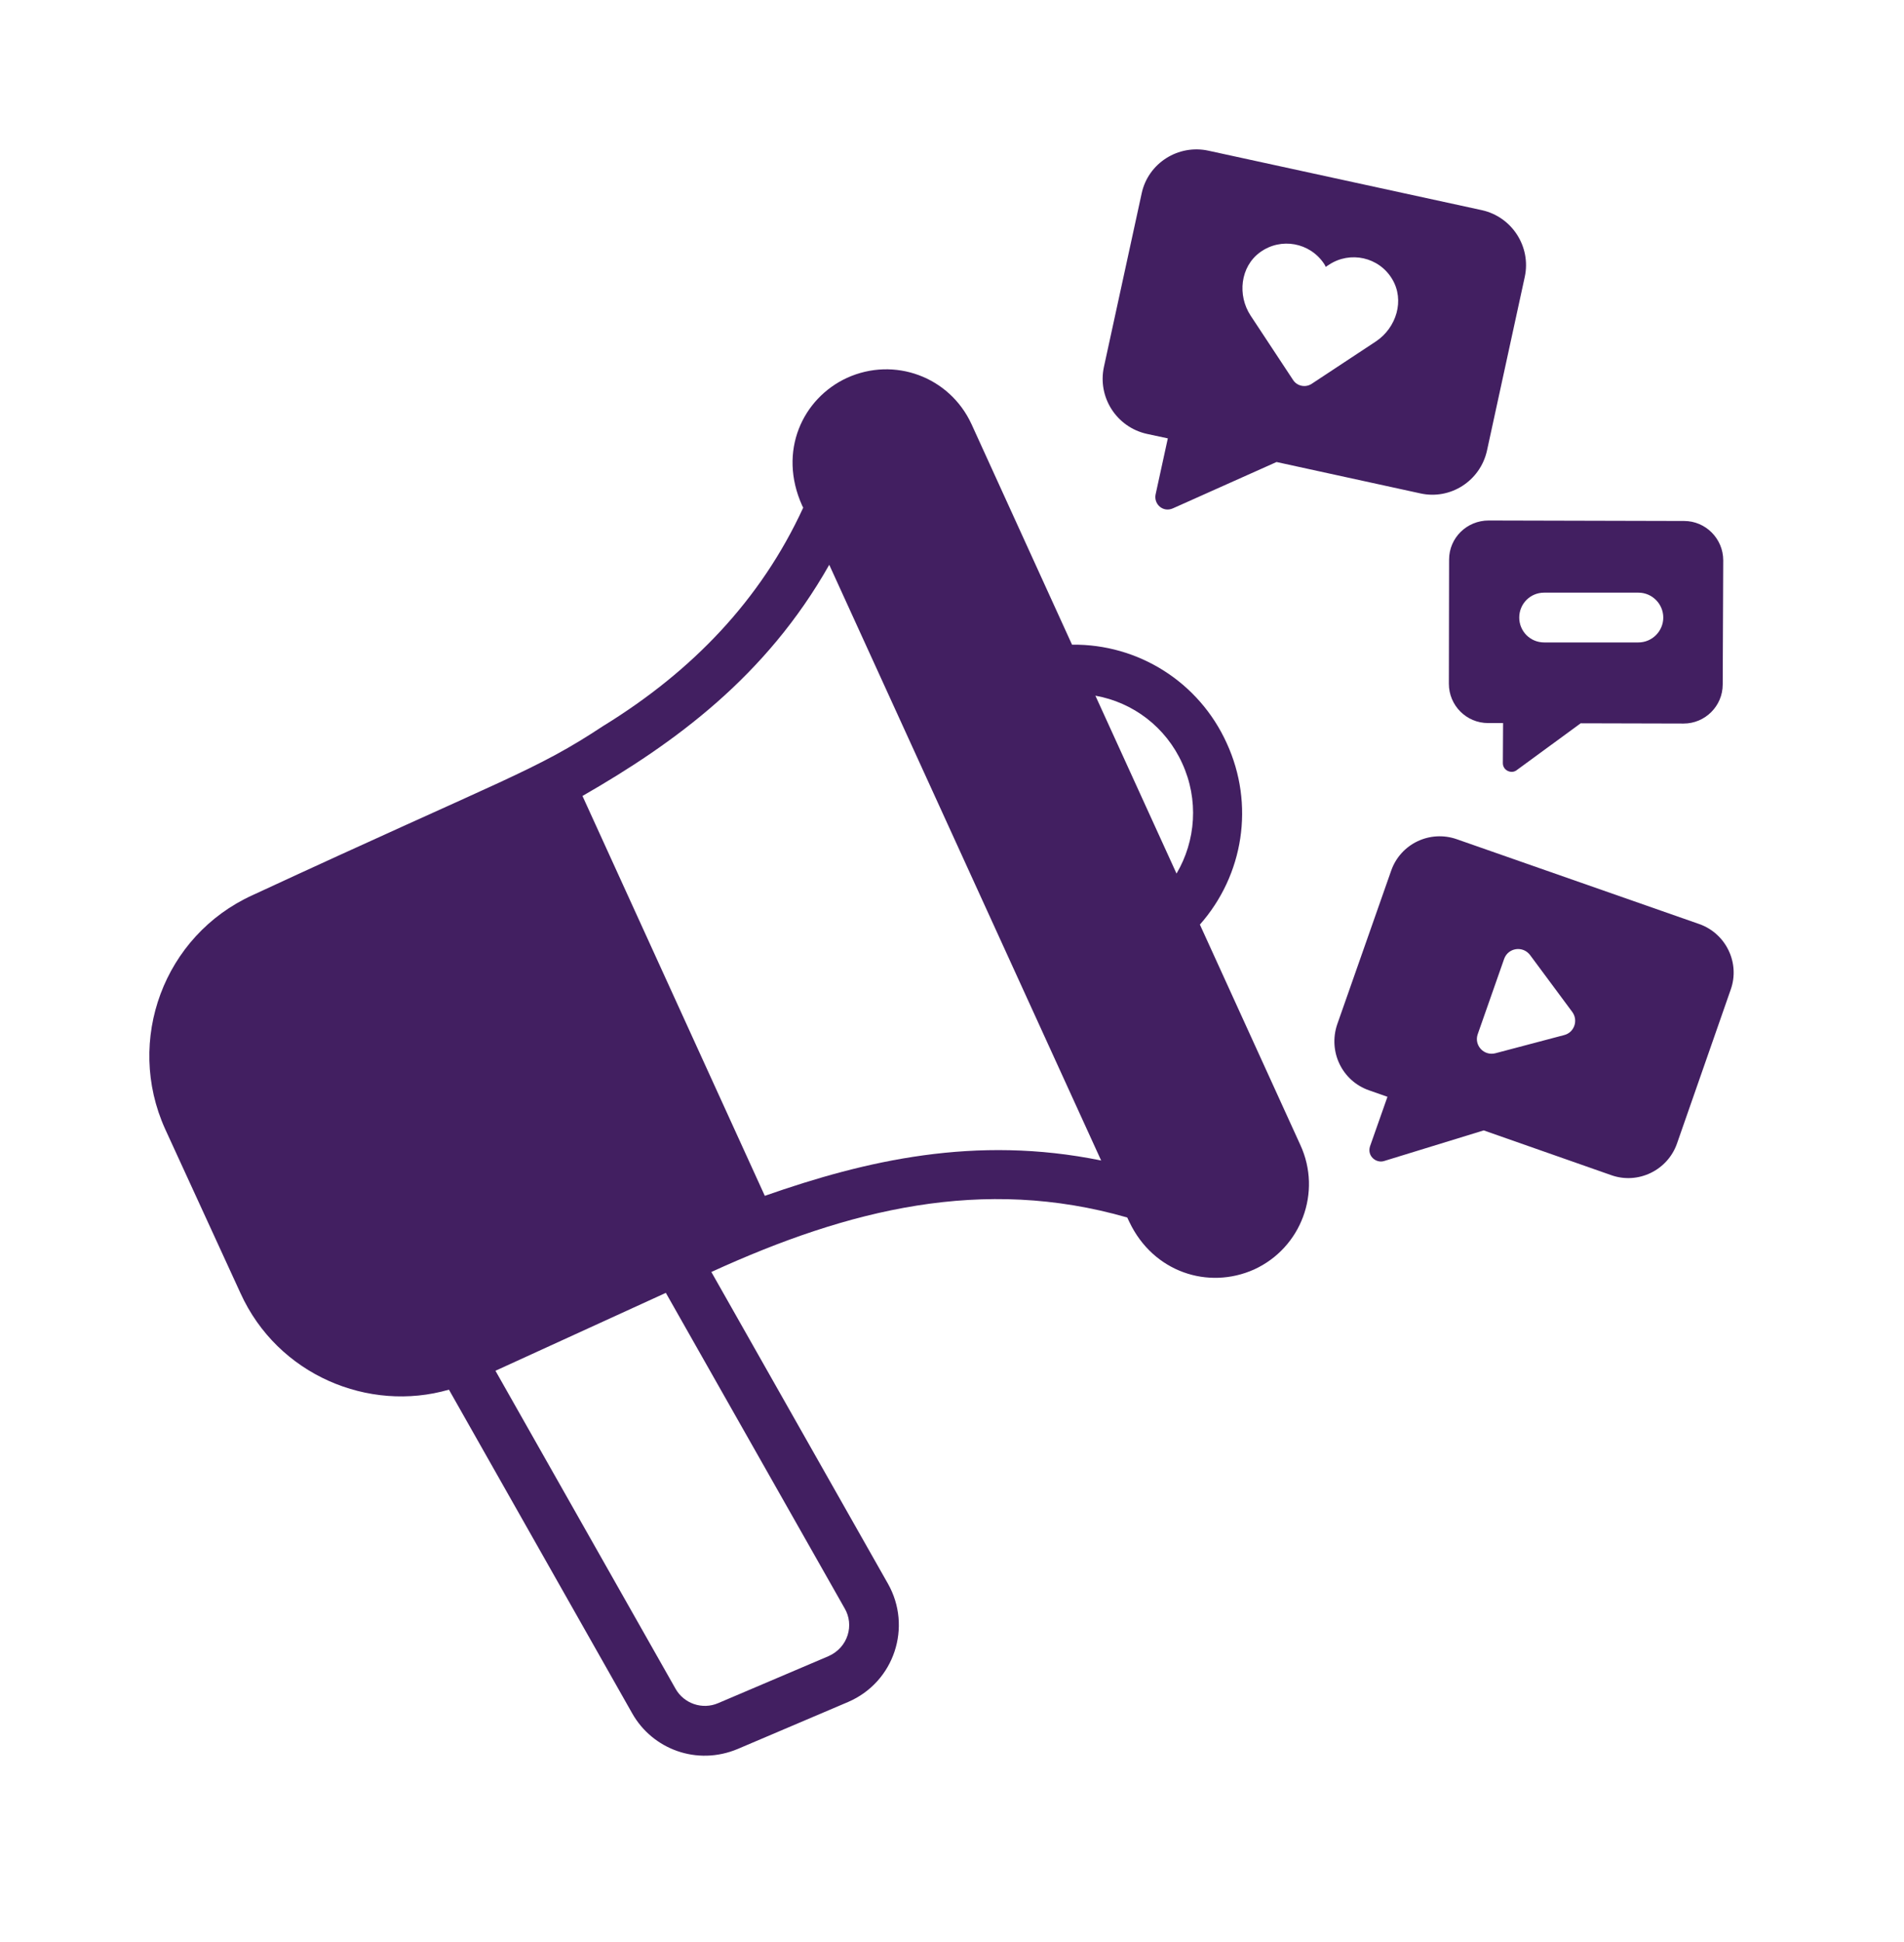
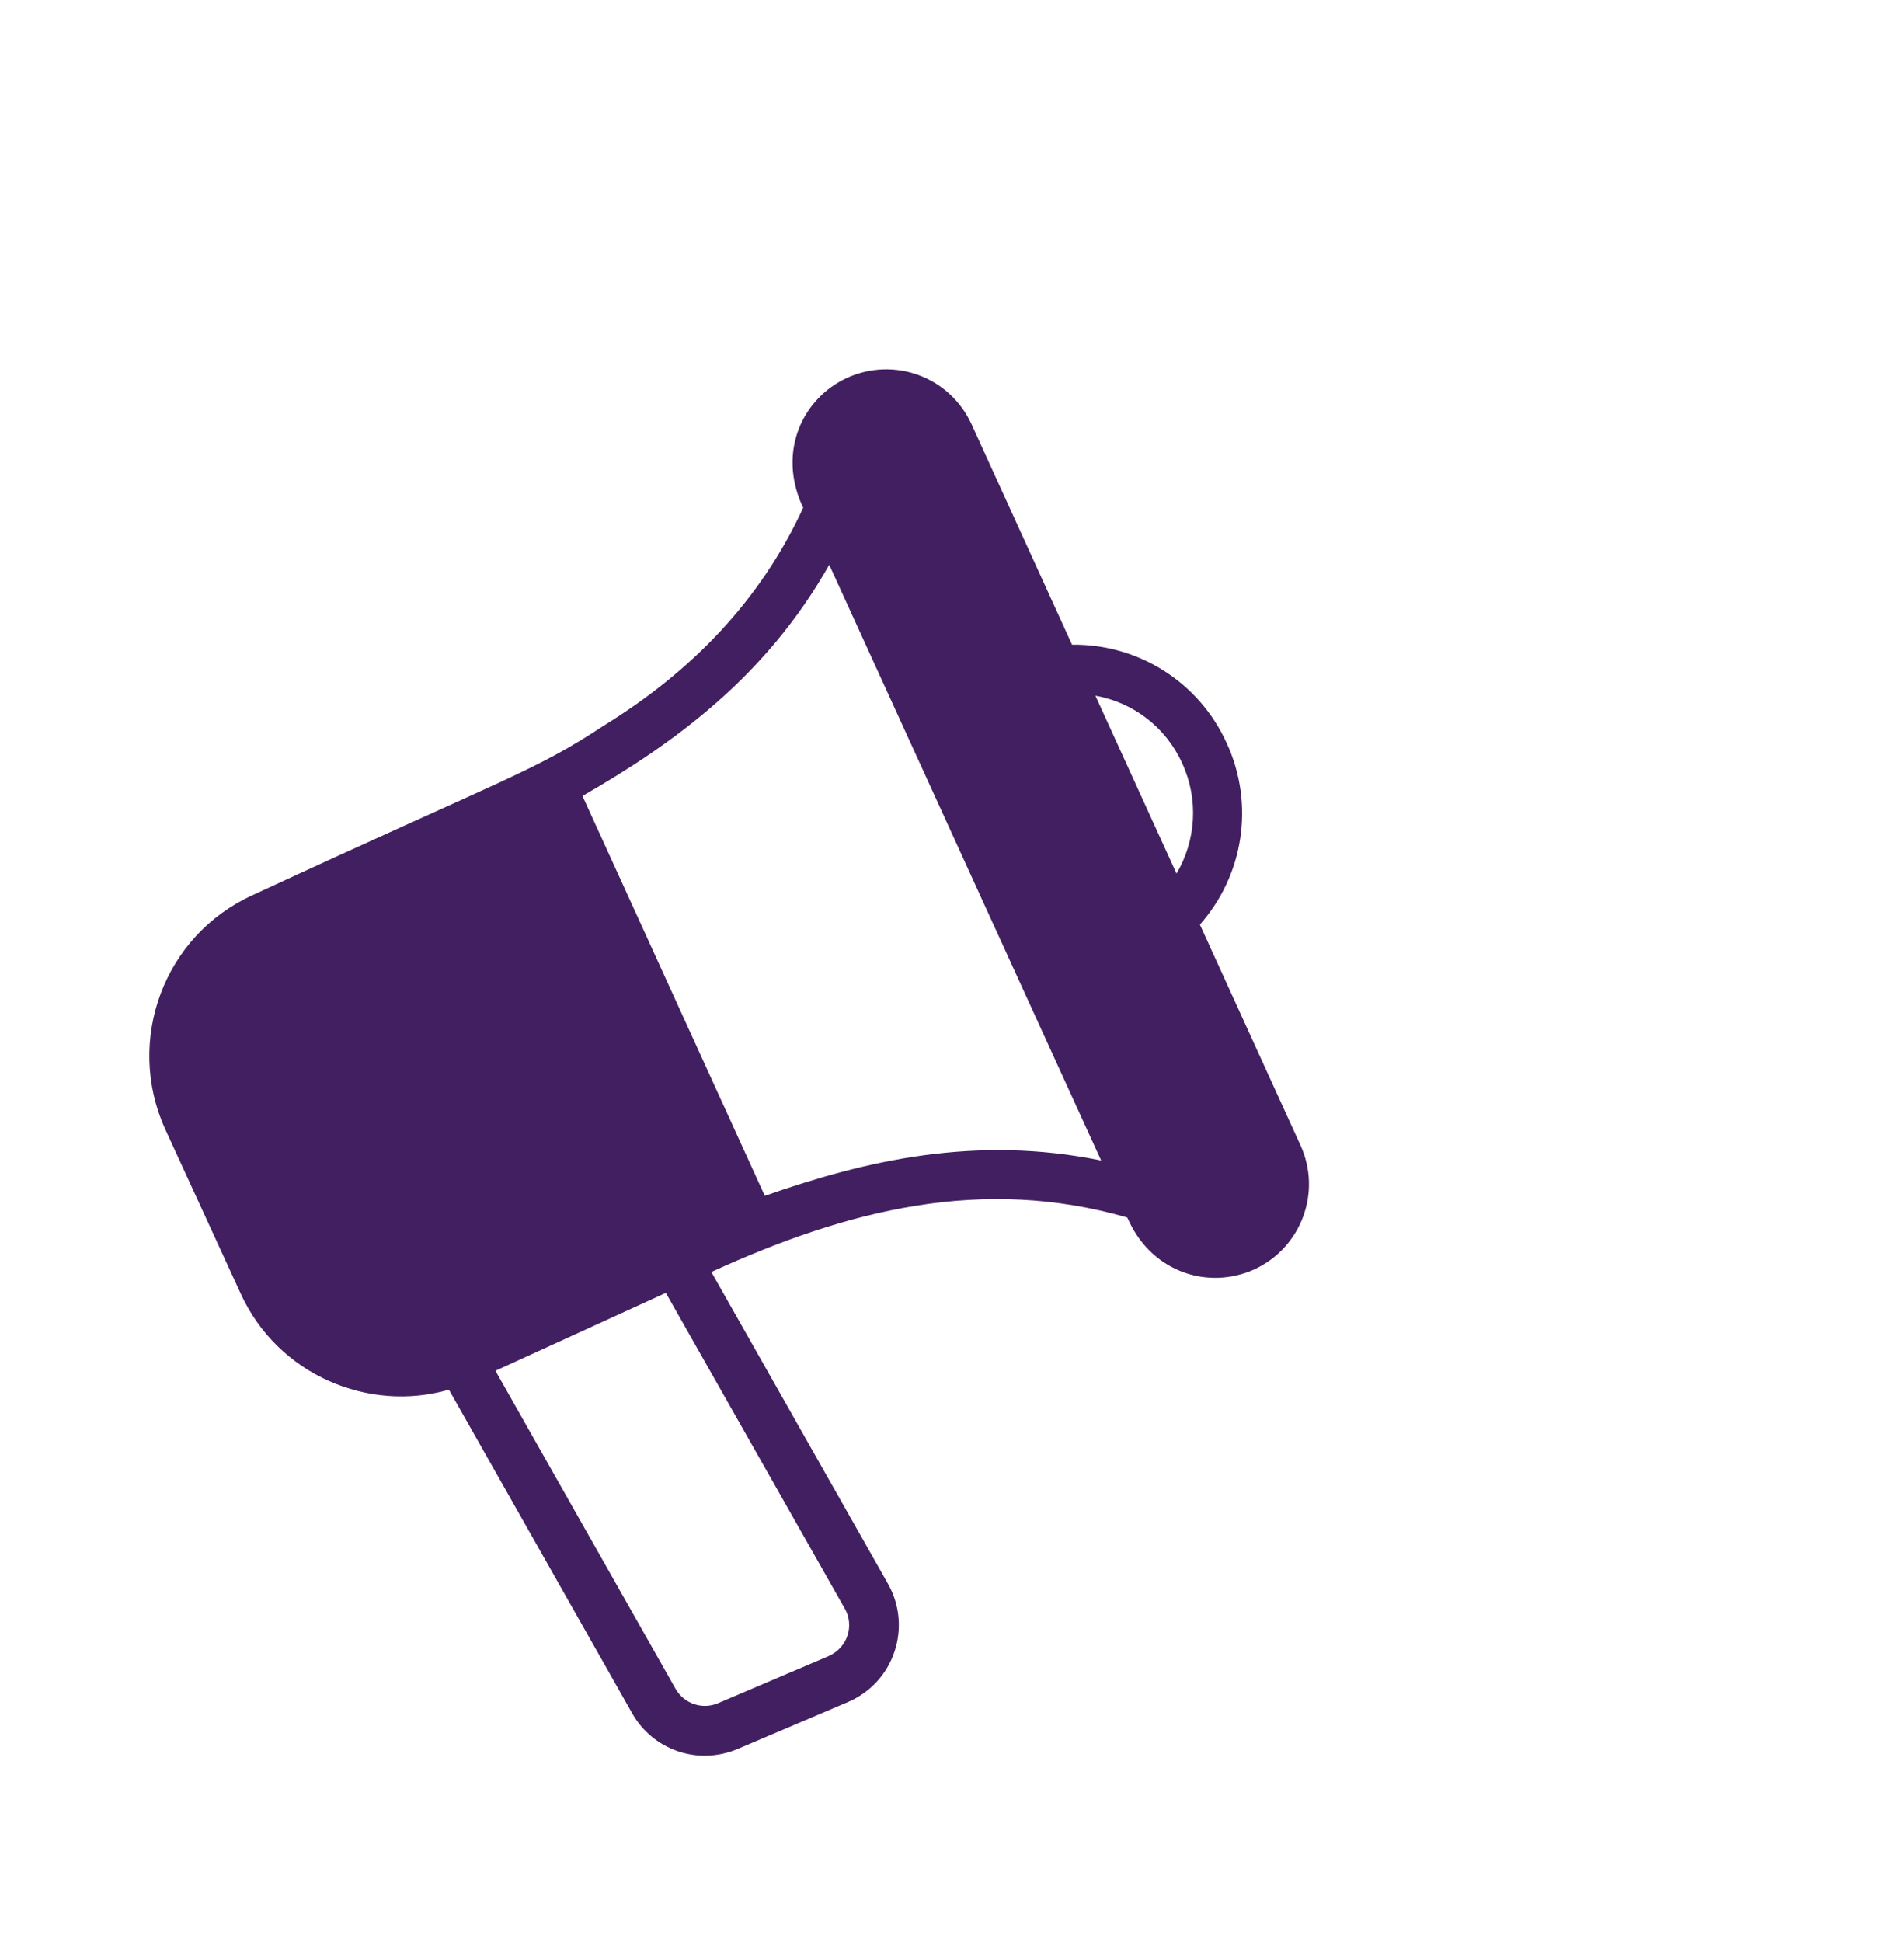
<svg xmlns="http://www.w3.org/2000/svg" width="51" height="52" viewBox="0 0 51 52" fill="none">
  <g filter="url(#filter0_d_199_987)">
    <path d="M12.025 33.21L16.935 41.879C17.477 42.838 18.667 43.289 19.76 42.831L22.719 41.572C23.961 41.036 24.435 39.556 23.785 38.407L19.054 30.059C22.74 28.373 26.329 27.491 30.194 28.6L30.254 28.726C30.894 30.065 32.363 30.541 33.592 29.992C34.858 29.412 35.411 27.92 34.832 26.661L32.14 20.757C33.312 19.431 33.612 17.539 32.859 15.9C32.113 14.254 30.481 13.242 28.722 13.262H28.715L26.023 7.358C25.435 6.084 23.951 5.542 22.685 6.119C21.504 6.665 20.829 8.076 21.486 9.537L21.513 9.59V9.597C20.375 12.069 18.541 13.967 16.189 15.42C16.189 15.42 16.182 15.42 16.176 15.427C14.309 16.66 13.627 16.79 6.761 19.971C4.389 21.051 3.35 23.856 4.422 26.228L6.441 30.625C7.437 32.82 9.879 33.831 12.025 33.21ZM31.667 16.44C32.113 17.413 32.033 18.512 31.514 19.391L29.341 14.628C30.348 14.807 31.227 15.467 31.667 16.44ZM22.212 11.123L29.495 27.074C26.13 26.387 23.185 27.074 20.486 28.02L15.602 17.313C18.075 15.893 20.52 14.114 22.212 11.123ZM17.835 30.618L22.625 39.067C22.884 39.506 22.722 40.111 22.192 40.346L19.234 41.605C18.814 41.785 18.321 41.619 18.095 41.219L13.271 32.704L17.835 30.618Z" fill="#421F61" />
-     <path d="M31.421 9.61L34.193 8.371L38.044 9.211C38.85 9.391 39.65 8.878 39.83 8.065L40.842 3.414C41.016 2.608 40.502 1.808 39.696 1.628L32.374 0.036C31.561 -0.144 30.755 0.369 30.581 1.175L29.569 5.826C29.395 6.639 29.909 7.438 30.721 7.618L31.281 7.738L30.954 9.237C30.899 9.499 31.154 9.732 31.421 9.61ZM33.753 2.754C34.313 2.348 35.086 2.495 35.465 3.061C35.485 3.088 35.499 3.121 35.512 3.147C35.539 3.127 35.565 3.107 35.599 3.088C36.165 2.714 36.938 2.881 37.291 3.474C37.631 4.04 37.404 4.773 36.858 5.14L35.132 6.279C34.966 6.386 34.746 6.339 34.639 6.179L33.5 4.453C33.14 3.907 33.22 3.141 33.753 2.754Z" fill="#421F61" />
-     <path d="M36.671 25.195L37.164 25.368L36.697 26.694C36.613 26.963 36.87 27.156 37.077 27.087L39.742 26.268L43.16 27.467C43.873 27.72 44.666 27.34 44.919 26.621L46.359 22.496C46.612 21.784 46.232 20.997 45.519 20.744L39.023 18.472C38.303 18.219 37.517 18.592 37.264 19.312L35.818 23.429C35.572 24.155 35.945 24.942 36.671 25.195ZM39.583 23.689L40.289 21.677C40.395 21.377 40.788 21.317 40.982 21.57L42.114 23.096C42.281 23.323 42.168 23.649 41.895 23.716L40.056 24.202C39.749 24.282 39.476 23.989 39.583 23.689Z" fill="#421F61" />
-     <path d="M40.628 16.62L42.34 15.367L45.098 15.374C45.671 15.374 46.144 14.907 46.144 14.328L46.158 11.003C46.158 10.423 45.685 9.95 45.112 9.95L39.875 9.937C39.288 9.937 38.815 10.403 38.815 10.983L38.809 14.308C38.809 14.887 39.275 15.361 39.861 15.361H40.261L40.255 16.433C40.255 16.639 40.495 16.73 40.628 16.62ZM41.361 11.869H43.886C44.252 11.869 44.552 12.169 44.552 12.536C44.552 12.902 44.252 13.202 43.886 13.202H41.361C40.987 13.202 40.694 12.902 40.694 12.536C40.694 12.169 40.987 11.869 41.361 11.869Z" fill="#421F61" />
  </g>
  <defs>
    <filter id="filter0_d_199_987" x="0" y="0" width="50.438" height="51.011" filterUnits="userSpaceOnUse" color-interpolation-filters="sRGB">
      <feFlood flood-opacity="0" result="BackgroundImageFix" />
      <feColorMatrix in="SourceAlpha" type="matrix" values="0 0 0 0 0 0 0 0 0 0 0 0 0 0 0 0 0 0 127 0" result="hardAlpha" />
      <feOffset dy="4" />
      <feGaussianBlur stdDeviation="2" />
      <feComposite in2="hardAlpha" operator="out" />
      <feColorMatrix type="matrix" values="0 0 0 0 0 0 0 0 0 0 0 0 0 0 0 0 0 0 0.25 0" />
      <feBlend mode="normal" in2="BackgroundImageFix" result="effect1_dropShadow_199_987" />
      <feBlend mode="normal" in="SourceGraphic" in2="effect1_dropShadow_199_987" result="shape" />
    </filter>
  </defs>
</svg>